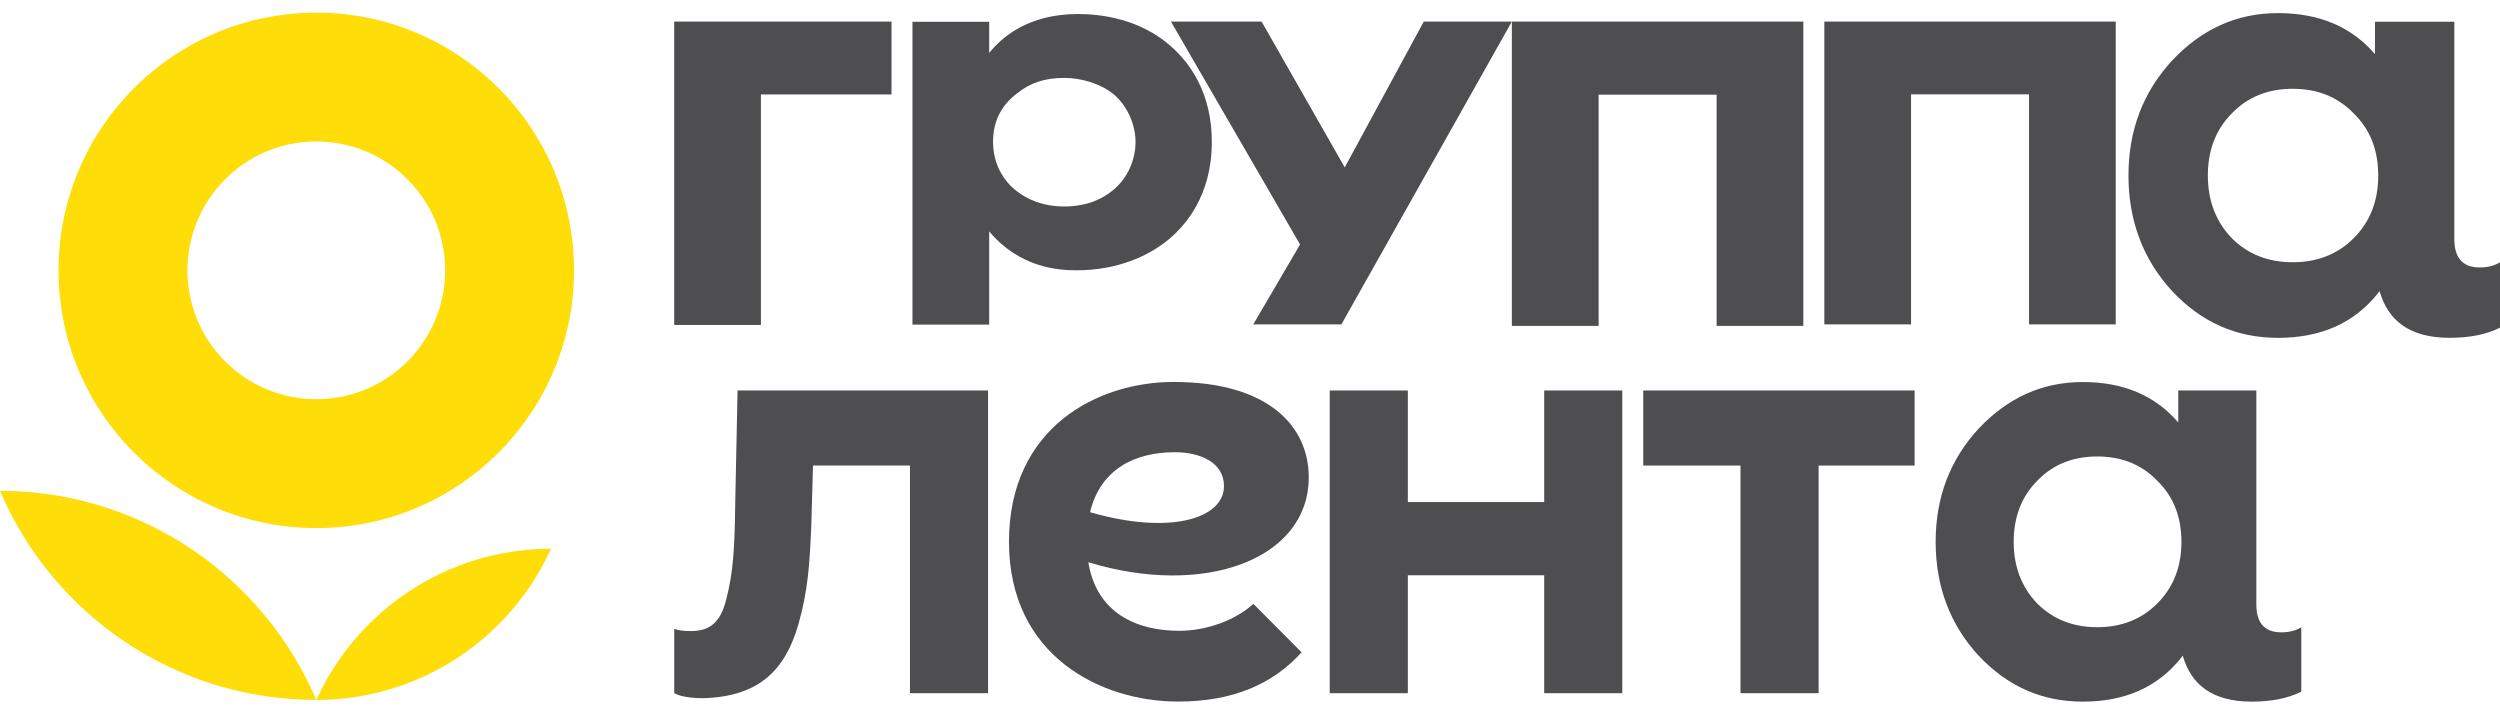
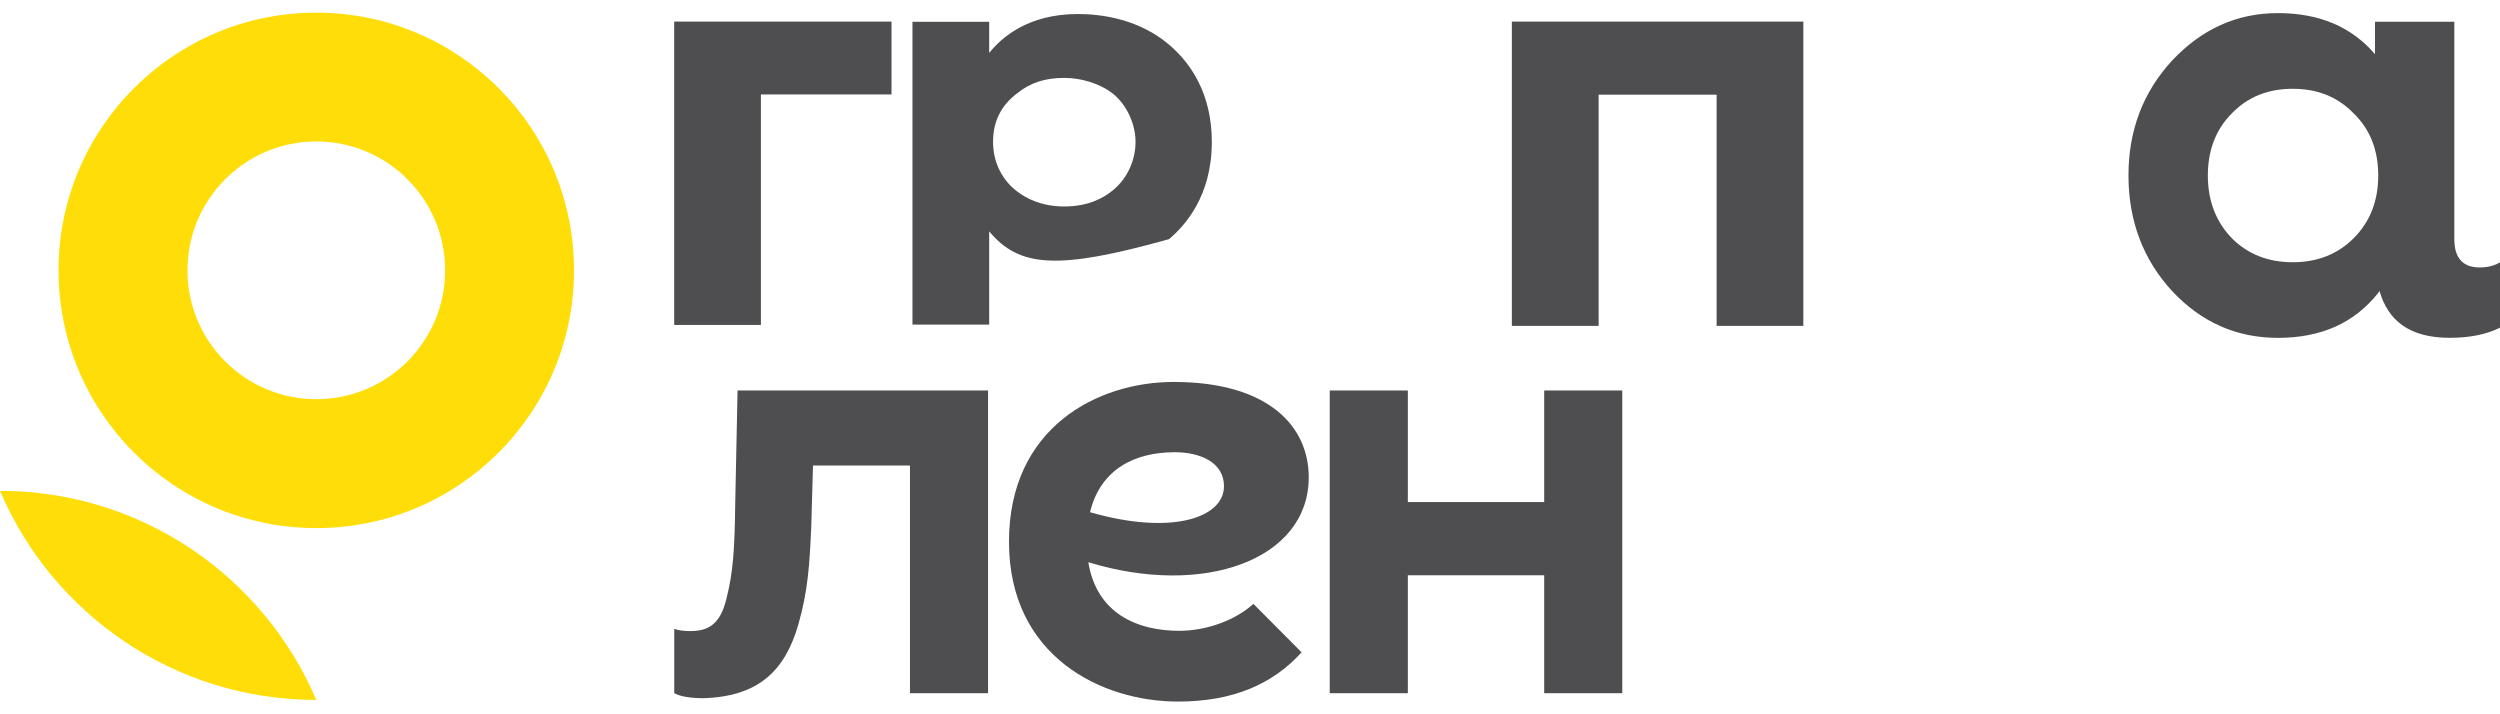
<svg xmlns="http://www.w3.org/2000/svg" width="140" height="40" viewBox="0 0 140 40" fill="none">
  <path d="M37.755 1.209H49.925V5.289H42.611V18.197H37.755V1.209Z" fill="#4E4E50" />
-   <path d="M55.395 18.176H51.098V1.222H55.395V2.965C56.065 2.125 57.543 0.785 60.361 0.785C61.698 0.785 63.848 1.065 65.573 2.592C66.699 3.588 67.862 5.268 67.862 7.945C67.862 10.995 66.347 12.646 65.466 13.392C64.304 14.358 62.542 15.137 60.29 15.137C59.234 15.137 57.084 14.981 55.395 12.957V18.176ZM56.974 5.215C56.076 5.891 55.611 6.772 55.611 7.947C55.611 9.122 56.142 10.093 56.942 10.709C57.473 11.121 58.339 11.562 59.601 11.562C60.932 11.562 61.796 11.093 62.327 10.652C63.191 9.946 63.59 8.888 63.59 7.947C63.59 7.007 63.157 5.949 62.359 5.273C61.627 4.684 60.563 4.362 59.599 4.362C58.537 4.362 57.707 4.626 56.974 5.215Z" fill="#4E4E50" />
-   <path d="M72.803 13.691L65.573 1.209H70.649L75.305 9.374L79.731 1.209H84.664L75.118 18.165H70.184L72.803 13.691Z" fill="#4E4E50" />
+   <path d="M55.395 18.176H51.098V1.222H55.395V2.965C56.065 2.125 57.543 0.785 60.361 0.785C61.698 0.785 63.848 1.065 65.573 2.592C66.699 3.588 67.862 5.268 67.862 7.945C67.862 10.995 66.347 12.646 65.466 13.392C59.234 15.137 57.084 14.981 55.395 12.957V18.176ZM56.974 5.215C56.076 5.891 55.611 6.772 55.611 7.947C55.611 9.122 56.142 10.093 56.942 10.709C57.473 11.121 58.339 11.562 59.601 11.562C60.932 11.562 61.796 11.093 62.327 10.652C63.191 9.946 63.59 8.888 63.59 7.947C63.59 7.007 63.157 5.949 62.359 5.273C61.627 4.684 60.563 4.362 59.599 4.362C58.537 4.362 57.707 4.626 56.974 5.215Z" fill="#4E4E50" />
  <path d="M100.987 1.209V18.25H96.13V5.302H89.523V18.25H84.664V1.209H100.987Z" fill="#4E4E50" />
-   <path d="M118.482 1.209V18.165H113.626V5.283H107.019V18.165H102.162V1.209H118.482Z" fill="#4E4E50" />
  <path d="M138.863 14.977C137.916 14.977 137.443 14.441 137.443 13.399V1.216H133V3.033C131.673 1.491 129.871 0.734 127.566 0.734C125.258 0.734 123.294 1.63 121.641 3.387C120.022 5.145 119.194 7.279 119.194 9.828C119.194 12.377 120.022 14.546 121.641 16.303C123.294 18.061 125.258 18.92 127.566 18.92C129.978 18.92 131.836 18.093 133.179 16.406L133.254 16.297C133.721 17.914 134.881 18.918 137.191 18.918C138.296 18.918 139.243 18.728 140 18.351V14.691C139.684 14.881 139.305 14.977 138.863 14.977ZM131.804 13.341C130.908 14.237 129.771 14.685 128.393 14.685C127.015 14.685 125.879 14.237 124.983 13.341C124.087 12.411 123.639 11.24 123.639 9.828C123.639 8.416 124.087 7.245 124.983 6.35C125.879 5.42 127.015 4.972 128.393 4.972C129.771 4.972 130.908 5.42 131.804 6.35C132.733 7.245 133.181 8.416 133.181 9.828C133.181 11.24 132.733 12.411 131.804 13.341Z" fill="#4E4E50" />
  <path d="M86.475 21.867H90.847V38.819H86.475V32.216H78.839V38.819H74.465V21.867H78.839V28.114H86.475V21.867Z" fill="#4E4E50" />
-   <path d="M92.022 26.071H97.468V38.819H101.842V26.071H107.219V21.867H92.022V26.071Z" fill="#4E4E50" />
-   <path d="M127.752 35.411C126.82 35.411 126.355 34.884 126.355 33.858V21.867H121.983V23.657C120.675 22.14 118.903 21.394 116.633 21.394C114.362 21.394 112.43 22.275 110.802 24.004C109.209 25.734 108.396 27.835 108.396 30.343C108.396 32.851 109.209 34.988 110.802 36.716C112.43 38.446 114.362 39.292 116.633 39.292C119.007 39.292 120.837 38.48 122.16 36.818L122.232 36.712C122.691 38.303 123.836 39.292 126.107 39.292C127.195 39.292 128.127 39.107 128.872 38.734V35.131C128.56 35.317 128.187 35.411 127.752 35.411ZM120.803 33.8C119.922 34.681 118.803 35.123 117.446 35.123C116.09 35.123 114.972 34.681 114.089 33.8C113.208 32.885 112.767 31.732 112.767 30.343C112.767 28.953 113.208 27.801 114.089 26.92C114.97 26.005 116.09 25.563 117.446 25.563C118.803 25.563 119.92 26.005 120.803 26.92C121.718 27.801 122.16 28.955 122.16 30.343C122.16 31.732 121.718 32.885 120.803 33.8Z" fill="#4E4E50" />
  <path d="M41.303 21.867L41.172 28.236C41.141 30.814 41.049 32.088 40.675 33.547C40.334 34.944 39.682 35.34 38.658 35.34C38.317 35.34 38.005 35.308 37.758 35.217V38.819C38.099 39.004 38.658 39.098 39.404 39.098C42.48 39.004 43.971 37.554 44.715 34.946C45.242 33.081 45.336 31.652 45.43 29.509L45.528 26.071H50.958V38.819H55.332V21.867H41.303Z" fill="#4E4E50" />
  <path d="M66.039 35.325C63.712 35.325 61.417 34.38 60.946 31.484C67.431 33.467 73.29 31.337 73.29 26.726C73.29 23.904 71.074 21.389 65.719 21.389C61.485 21.389 56.503 23.923 56.503 30.338C56.503 36.756 61.679 39.288 65.971 39.288C69.035 39.288 71.277 38.315 72.889 36.53L70.191 33.817C69.195 34.724 67.581 35.325 66.039 35.325ZM65.785 25.324C67.242 25.324 68.543 25.911 68.543 27.227C68.543 29.016 65.578 29.993 61.042 28.683C61.628 26.265 63.558 25.324 65.785 25.324Z" fill="#4E4E50" />
  <path d="M0 27.488C2.93 34.374 9.76 39.197 17.713 39.197C14.783 32.316 7.955 27.488 0 27.488Z" fill="#FFDD08" />
-   <path d="M17.713 39.197C23.557 39.197 28.588 35.724 30.86 30.729C25.018 30.729 19.984 34.202 17.713 39.197Z" fill="#FFDD08" />
  <path d="M17.713 0.708C9.741 0.708 3.278 7.168 3.278 15.14C3.278 23.113 9.741 29.573 17.713 29.573C25.686 29.573 32.146 23.113 32.146 15.14C32.146 7.168 25.686 0.708 17.713 0.708ZM17.713 22.354C13.727 22.354 10.498 19.125 10.498 15.14C10.498 11.159 13.727 7.921 17.713 7.921C21.7 7.921 24.928 11.156 24.928 15.14C24.928 19.125 21.702 22.354 17.713 22.354Z" fill="#FFDD08" />
</svg>